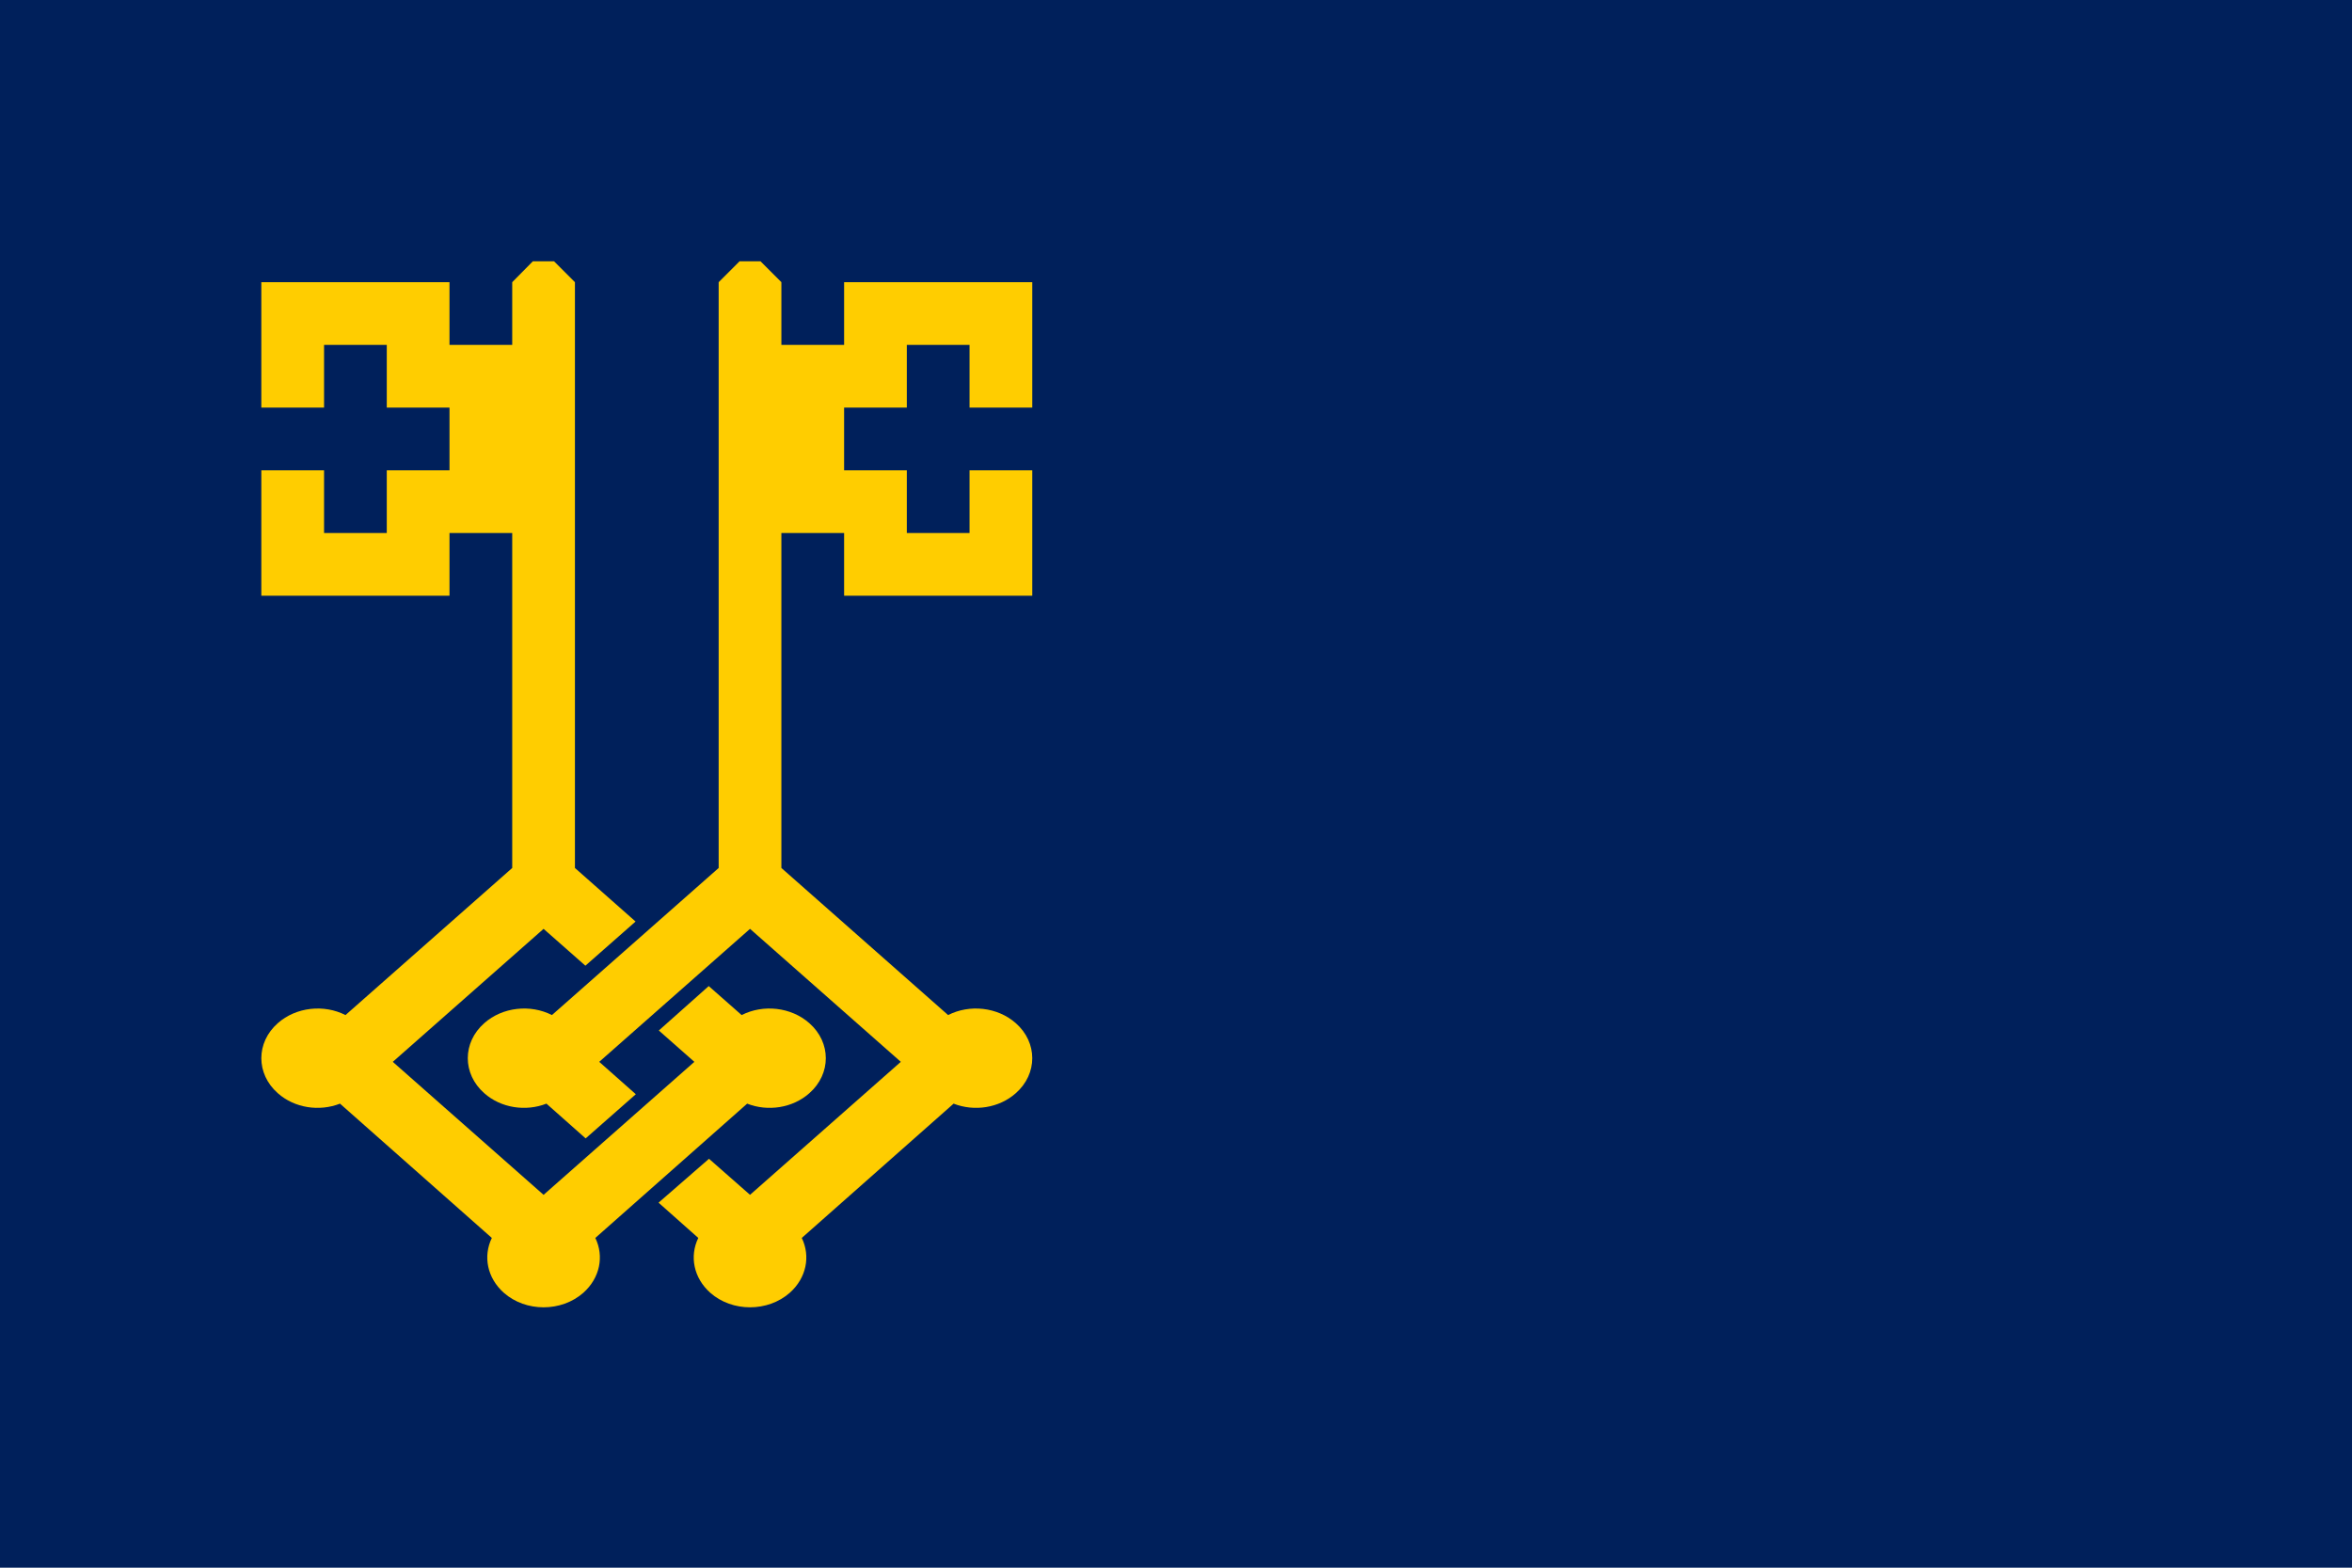
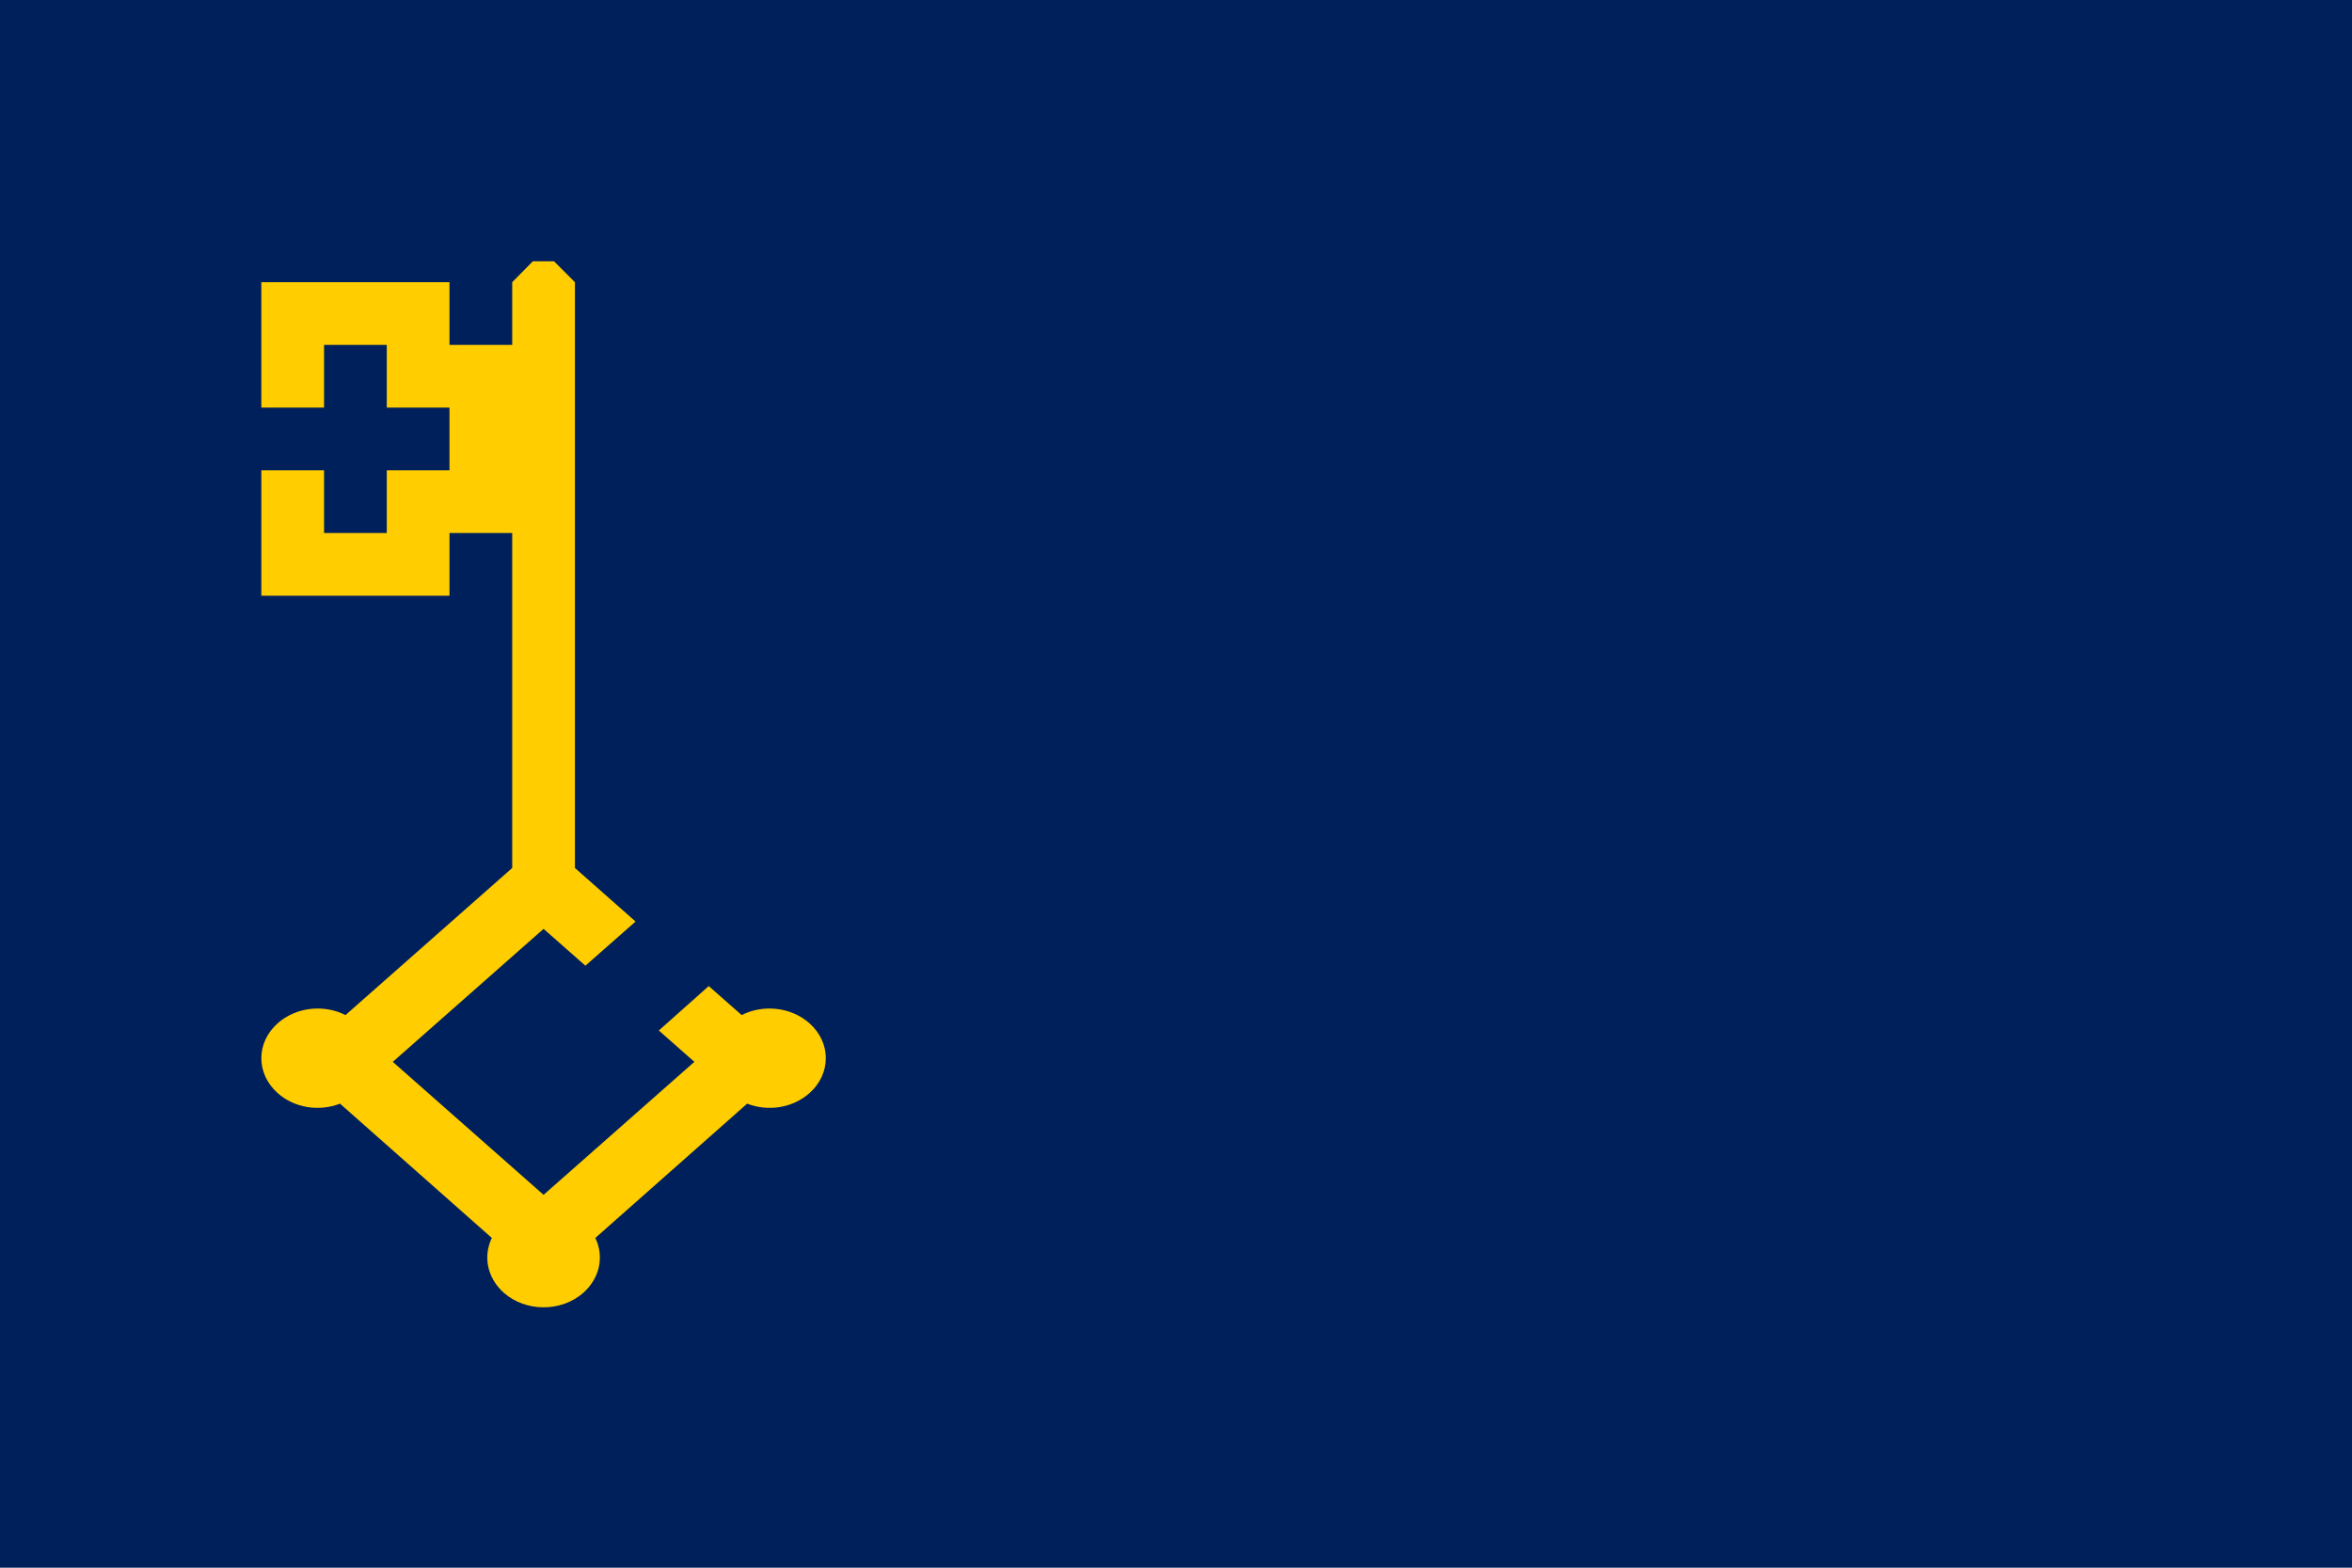
<svg xmlns="http://www.w3.org/2000/svg" version="1.2" viewBox="0 0 900 600" width="900" height="600">
  <title>Flag of Narón-svg</title>
  <style>
		.s0 { fill: #00205b } 
		.s1 { fill: #ffcd00 } 
	</style>
  <path id="Forma 4" class="s0" d="m0 0h900v600h-900z" />
  <path id="Forma 1" class="s1" d="m100 108h72v24h24v-24l7.9-8h8.1l8 8v224.2l23.2 20.5-19.2 16.9-16-14.1-57.7 50.9 57.7 50.9 57.7-50.9-13.6-12 19.1-17 12.6 11.1c8.2-4.2 18.9-3.1 25.9 3.1 8.4 7.4 8.4 19.4 0 26.8-6.4 5.7-15.9 7.1-23.8 4l-58.1 51.4c3.4 7 1.8 15.3-4.6 21-8.4 7.4-22 7.4-30.4 0-6.4-5.7-8-14-4.6-21l-58.1-51.4c-7.9 3.1-17.4 1.7-23.8-4-8.4-7.4-8.4-19.4 0-26.8 7-6.2 17.7-7.3 25.9-3.1l63.8-56.3v-128.2h-24v24h-72v-48h24v24h24v-24h24v-24h-24v-24h-24v24h-24z" />
-   <path id="Forma 1 copy" class="s1" d="m395 156h-24v-24h-24v24h-24v24h24v24h24v-24h24v48h-72v-24h-24v128.2l63.8 56.3c8.2-4.2 18.9-3.1 25.9 3.1 8.4 7.4 8.4 19.4 0 26.8-6.4 5.7-15.9 7.1-23.8 4l-58.1 51.4c3.4 7 1.8 15.3-4.6 21-8.4 7.4-22 7.4-30.4 0-6.4-5.7-8-14-4.6-21l-15.2-13.5 19.3-16.8 15.7 13.8 57.7-50.9-57.7-50.9-57.7 50.9 14 12.4-19.2 16.9-15-13.3c-7.9 3.1-17.4 1.7-23.8-4-8.4-7.4-8.4-19.4 0-26.8 7-6.2 17.7-7.3 25.9-3.1l63.8-56.3v-224.2l8-8h8l8 8v24h24v-24h72z" />
</svg>